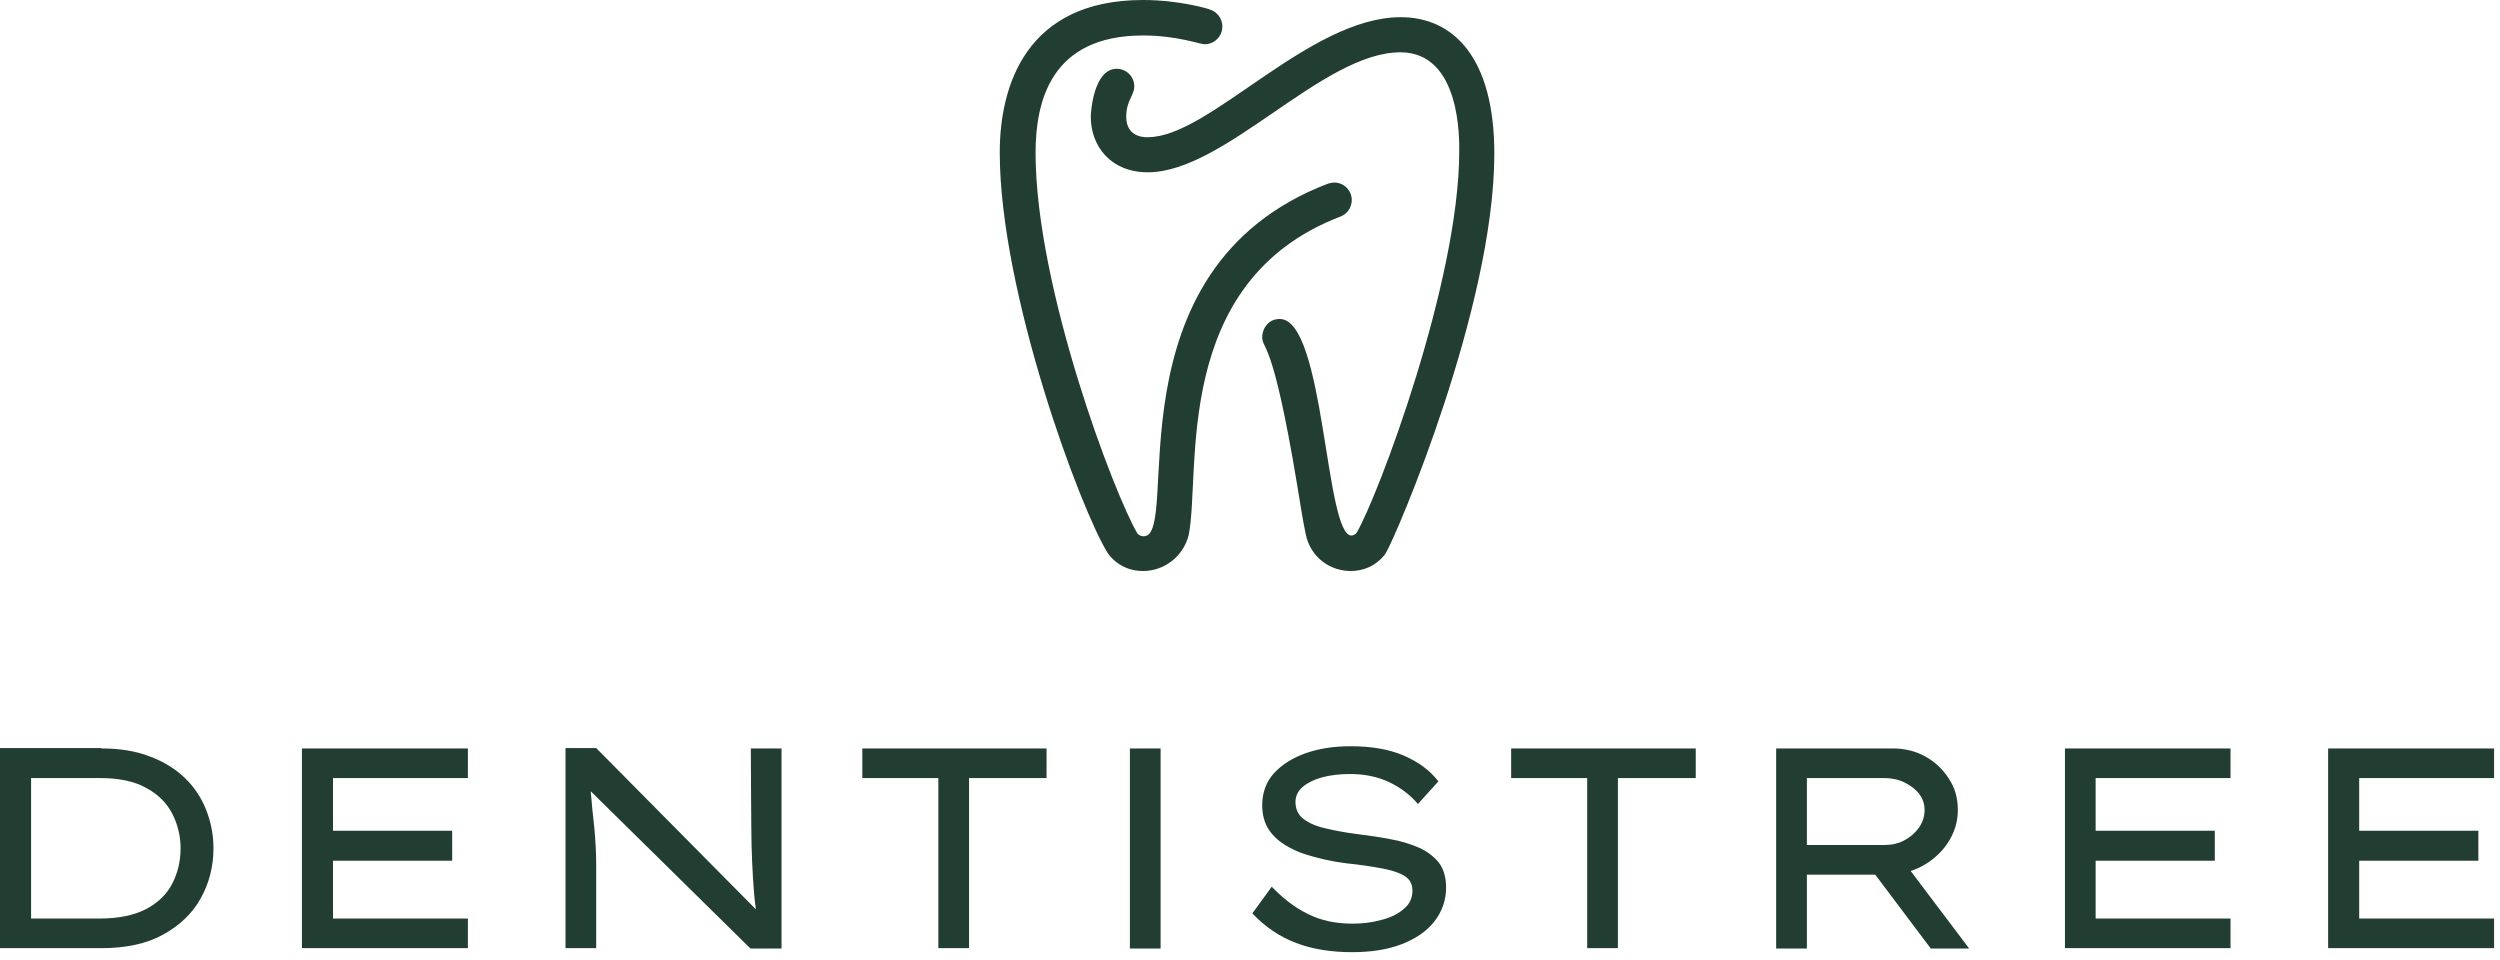
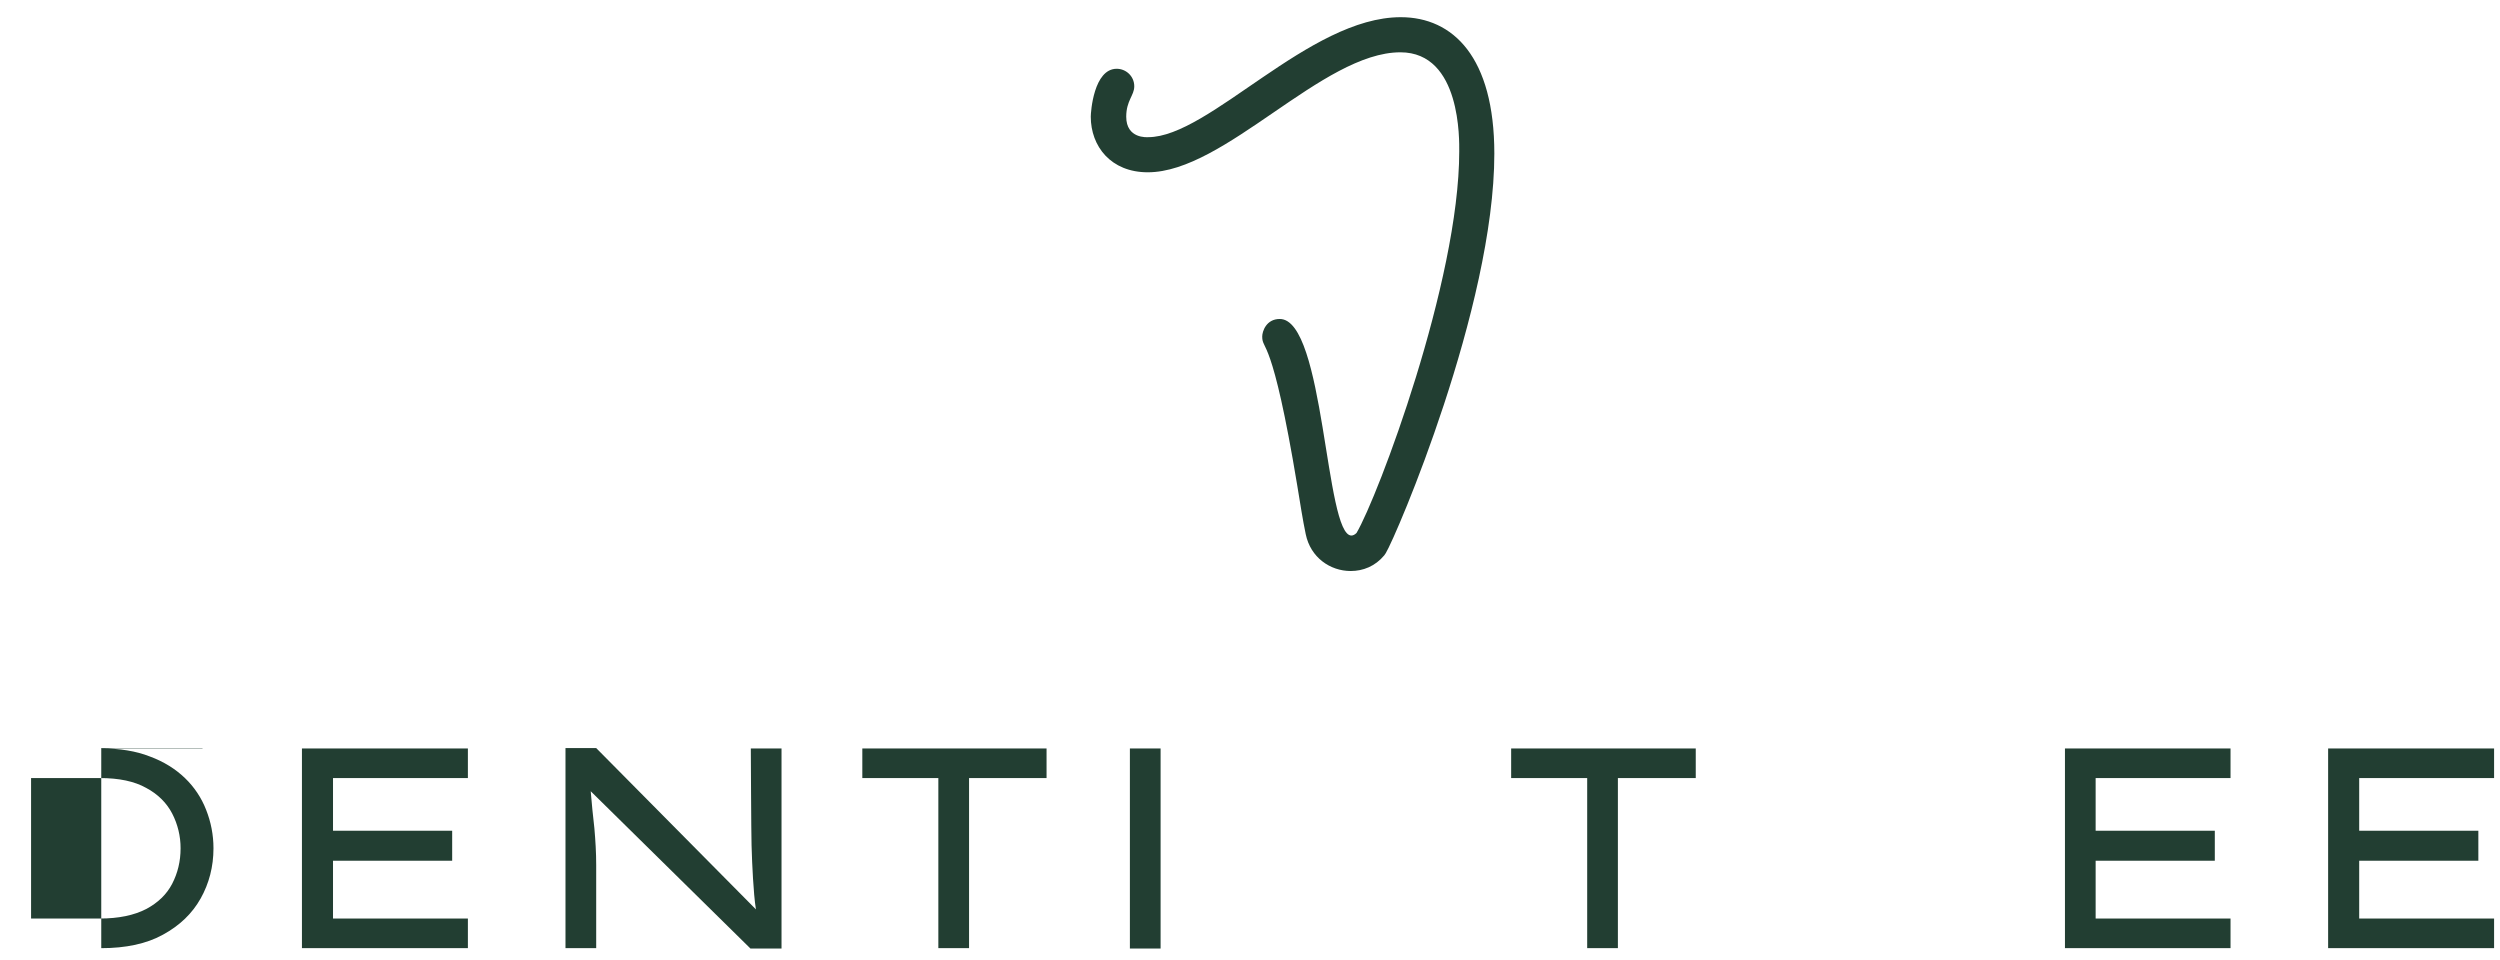
<svg xmlns="http://www.w3.org/2000/svg" version="1.1" id="Layer_1" x="0px" y="0px" width="276px" height="106px" viewBox="0 0 276 106" enable-background="new 0 0 276 106" xml:space="preserve">
-   <path fill="#223E32" d="M124.74,82.627h3.39v22.09h-3.39V82.627z M175.225,104.677V85.898h-8.394v-3.271h20.38v3.271h-8.596v18.778  H175.225z M227.971,104.677v-22.05h18.28v3.271h-14.892v5.814h13.156v3.313h-13.156v6.379h14.892v3.272H227.971z M257.025,104.677  v-22.05h18.322v3.271h-14.892v5.814h13.155v3.313h-13.155v6.379h14.892v3.272H257.025z M82.89,82.627h3.39v22.09h-3.43  L65.215,87.352c0.121,1.373,0.242,2.746,0.404,4.08c0.12,1.373,0.201,2.705,0.201,4.078v9.167h-3.39v-22.09h3.39l17.636,17.81  c-0.162-1.01-0.242-2.141-0.323-3.393c-0.08-1.212-0.121-2.464-0.161-3.675C82.932,92.117,82.891,82.627,82.89,82.627   M33.334,104.677v-22.05h18.321v3.271h-14.89v5.814H49.92v3.313H36.764v6.379h14.891v3.272H33.334z M11.017,101.406  c2.099,0,3.794-0.364,5.125-1.051c1.292-0.687,2.26-1.615,2.866-2.787c0.605-1.17,0.928-2.463,0.928-3.916  c0.004-1.336-0.314-2.652-0.928-3.838c-0.606-1.17-1.574-2.14-2.866-2.826c-1.291-0.727-2.986-1.09-5.125-1.09H3.43v15.508H11.017z   M11.179,82.626c2.017,0,3.833,0.284,5.367,0.89c1.533,0.565,2.825,1.373,3.874,2.383c1.027,0.986,1.826,2.186,2.34,3.514  c0.525,1.332,0.808,2.746,0.808,4.24c0,2.02-0.484,3.877-1.413,5.533c-0.928,1.654-2.3,2.987-4.156,3.998  c-1.816,1.01-4.117,1.493-6.82,1.493H0v-22.09h11.179V82.626L11.179,82.626z M103.593,104.677V85.898H95.2v-3.271h20.34v3.271  h-8.556v18.778H103.593z M149.115,63.04c-2.26,0-4.44-1.494-4.965-4.078c-0.322-1.535-0.604-3.353-0.928-5.331  c-2.785-16.84-3.873-14.862-3.873-16.477c0-0.566,0.443-1.939,1.937-1.939c4.963,0,5.004,23.908,7.909,23.908  c0.16,0,0.363-0.08,0.564-0.283c2.342-3.957,11.34-27.784,11.34-42.12c0-1.132,0.243-10.945-6.496-10.945  c-8.597,0-19.371,13.246-27.887,13.246c-4.076,0-6.295-2.867-6.295-6.138c0-0.525,0.323-5.29,2.865-5.29  c1.009,0,1.937,0.807,1.937,1.938c0,1.01-0.888,1.575-0.888,3.352c0,2.463,2.34,2.261,2.422,2.261  c6.739,0,17.756-13.246,27.885-13.246c5.771,0,10.332,4.402,10.332,15.064c0,16.92-10.855,42.282-11.985,44.101l-0.162,0.242  C151.818,62.516,150.486,63.04,149.115,63.04" />
-   <path fill="#223E32" d="M126.193,63.04c-2.623,0-3.794-1.856-3.875-1.938c-3.067-4.887-11.945-28.915-11.945-44.262  c0-7.43,2.946-16.84,15.82-16.84c4.076,0,7.344,1.01,7.385,1.05c0.81,0.26,1.362,1.008,1.372,1.858c0,0.202-0.04,0.404-0.08,0.605  c-0.283,0.849-1.05,1.374-1.857,1.374c-0.565,0-3.067-0.97-6.82-0.97c-10.13,0-11.865,7.189-11.865,12.964  c0,14.902,8.757,37.88,11.26,42.04c0.18,0.184,0.428,0.286,0.685,0.283c4.238,0-4.318-29.521,20.34-38.93  c0.242-0.082,0.484-0.122,0.686-0.122c1.09,0,1.938,0.888,1.938,1.938c0,0.768-0.484,1.535-1.252,1.818  c-18.766,7.188-15.375,28.229-16.748,35.134C130.672,61.385,128.574,63.04,126.193,63.04 M140.398,97.893  c1.25,1.293,2.541,2.301,3.955,2.988c1.412,0.727,3.066,1.09,4.963,1.09c1.091,0,2.139-0.121,3.147-0.404  c1.011-0.241,1.856-0.646,2.502-1.211c0.646-0.524,0.97-1.211,0.97-2.02c0-0.727-0.283-1.251-0.849-1.615  c-0.565-0.363-1.412-0.646-2.502-0.848c-1.31-0.242-2.63-0.432-3.955-0.564c-1.675-0.208-3.325-0.587-4.923-1.132  c-1.372-0.524-2.462-1.171-3.229-2.06c-0.767-0.848-1.129-1.938-1.129-3.23c0-1.373,0.443-2.585,1.291-3.514  c0.887-0.971,2.057-1.696,3.51-2.221c1.494-0.525,3.148-0.768,4.965-0.768c2.26,0,4.197,0.323,5.811,1.01  c1.614,0.687,2.906,1.615,3.874,2.867l-2.26,2.504c-0.808-0.97-1.856-1.777-3.106-2.383c-1.252-0.605-2.705-0.93-4.399-0.93  c-1.13,0-2.14,0.122-3.067,0.363c-0.888,0.244-1.613,0.606-2.139,1.051c-0.523,0.445-0.807,1.01-0.807,1.656  c0,0.767,0.283,1.414,0.847,1.857c0.565,0.444,1.332,0.807,2.381,1.051c1.01,0.241,2.22,0.483,3.552,0.646  c1.25,0.161,2.461,0.323,3.672,0.565c1.17,0.201,2.221,0.524,3.148,0.93c0.928,0.402,1.654,0.968,2.22,1.654  c0.524,0.687,0.808,1.615,0.808,2.746c0.01,1.363-0.445,2.688-1.293,3.756c-0.847,1.09-2.058,1.898-3.59,2.504  c-1.574,0.605-3.391,0.889-5.49,0.889c-2.299,0-4.357-0.323-6.174-1.01c-1.815-0.687-3.43-1.776-4.843-3.271L140.398,97.893  L140.398,97.893z M208.034,85.898h-8.556v7.39h8.556c0.807,0,1.573-0.161,2.22-0.524c0.643-0.338,1.195-0.822,1.614-1.414  c0.403-0.605,0.604-1.211,0.604-1.938c0-0.646-0.201-1.252-0.604-1.777c-0.404-0.525-0.97-0.93-1.614-1.252  C209.607,86.061,208.841,85.898,208.034,85.898 M216.146,89.412c0,1.05-0.242,2.02-0.687,2.906c-0.452,0.9-1.083,1.698-1.856,2.344  c-0.781,0.668-1.687,1.176-2.664,1.494l6.457,8.561h-4.237l-6.134-8.156h-7.547v8.156h-3.39v-22.09h12.873  c1.292,0,2.502,0.283,3.593,0.889c1.051,0.576,1.939,1.41,2.582,2.422C215.822,86.948,216.146,88.119,216.146,89.412" />
+   <path fill="#223E32" d="M124.74,82.627h3.39v22.09h-3.39V82.627z M175.225,104.677V85.898h-8.394v-3.271h20.38v3.271h-8.596v18.778  H175.225z M227.971,104.677v-22.05h18.28v3.271h-14.892v5.814h13.156v3.313h-13.156v6.379h14.892v3.272H227.971z M257.025,104.677  v-22.05h18.322v3.271h-14.892v5.814h13.155v3.313h-13.155v6.379h14.892v3.272H257.025z M82.89,82.627h3.39v22.09h-3.43  L65.215,87.352c0.121,1.373,0.242,2.746,0.404,4.08c0.12,1.373,0.201,2.705,0.201,4.078v9.167h-3.39v-22.09h3.39l17.636,17.81  c-0.162-1.01-0.242-2.141-0.323-3.393c-0.08-1.212-0.121-2.464-0.161-3.675C82.932,92.117,82.891,82.627,82.89,82.627   M33.334,104.677v-22.05h18.321v3.271h-14.89v5.814H49.92v3.313H36.764v6.379h14.891v3.272H33.334z M11.017,101.406  c2.099,0,3.794-0.364,5.125-1.051c1.292-0.687,2.26-1.615,2.866-2.787c0.605-1.17,0.928-2.463,0.928-3.916  c0.004-1.336-0.314-2.652-0.928-3.838c-0.606-1.17-1.574-2.14-2.866-2.826c-1.291-0.727-2.986-1.09-5.125-1.09H3.43v15.508H11.017z   M11.179,82.626c2.017,0,3.833,0.284,5.367,0.89c1.533,0.565,2.825,1.373,3.874,2.383c1.027,0.986,1.826,2.186,2.34,3.514  c0.525,1.332,0.808,2.746,0.808,4.24c0,2.02-0.484,3.877-1.413,5.533c-0.928,1.654-2.3,2.987-4.156,3.998  c-1.816,1.01-4.117,1.493-6.82,1.493v-22.09h11.179V82.626L11.179,82.626z M103.593,104.677V85.898H95.2v-3.271h20.34v3.271  h-8.556v18.778H103.593z M149.115,63.04c-2.26,0-4.44-1.494-4.965-4.078c-0.322-1.535-0.604-3.353-0.928-5.331  c-2.785-16.84-3.873-14.862-3.873-16.477c0-0.566,0.443-1.939,1.937-1.939c4.963,0,5.004,23.908,7.909,23.908  c0.16,0,0.363-0.08,0.564-0.283c2.342-3.957,11.34-27.784,11.34-42.12c0-1.132,0.243-10.945-6.496-10.945  c-8.597,0-19.371,13.246-27.887,13.246c-4.076,0-6.295-2.867-6.295-6.138c0-0.525,0.323-5.29,2.865-5.29  c1.009,0,1.937,0.807,1.937,1.938c0,1.01-0.888,1.575-0.888,3.352c0,2.463,2.34,2.261,2.422,2.261  c6.739,0,17.756-13.246,27.885-13.246c5.771,0,10.332,4.402,10.332,15.064c0,16.92-10.855,42.282-11.985,44.101l-0.162,0.242  C151.818,62.516,150.486,63.04,149.115,63.04" />
</svg>